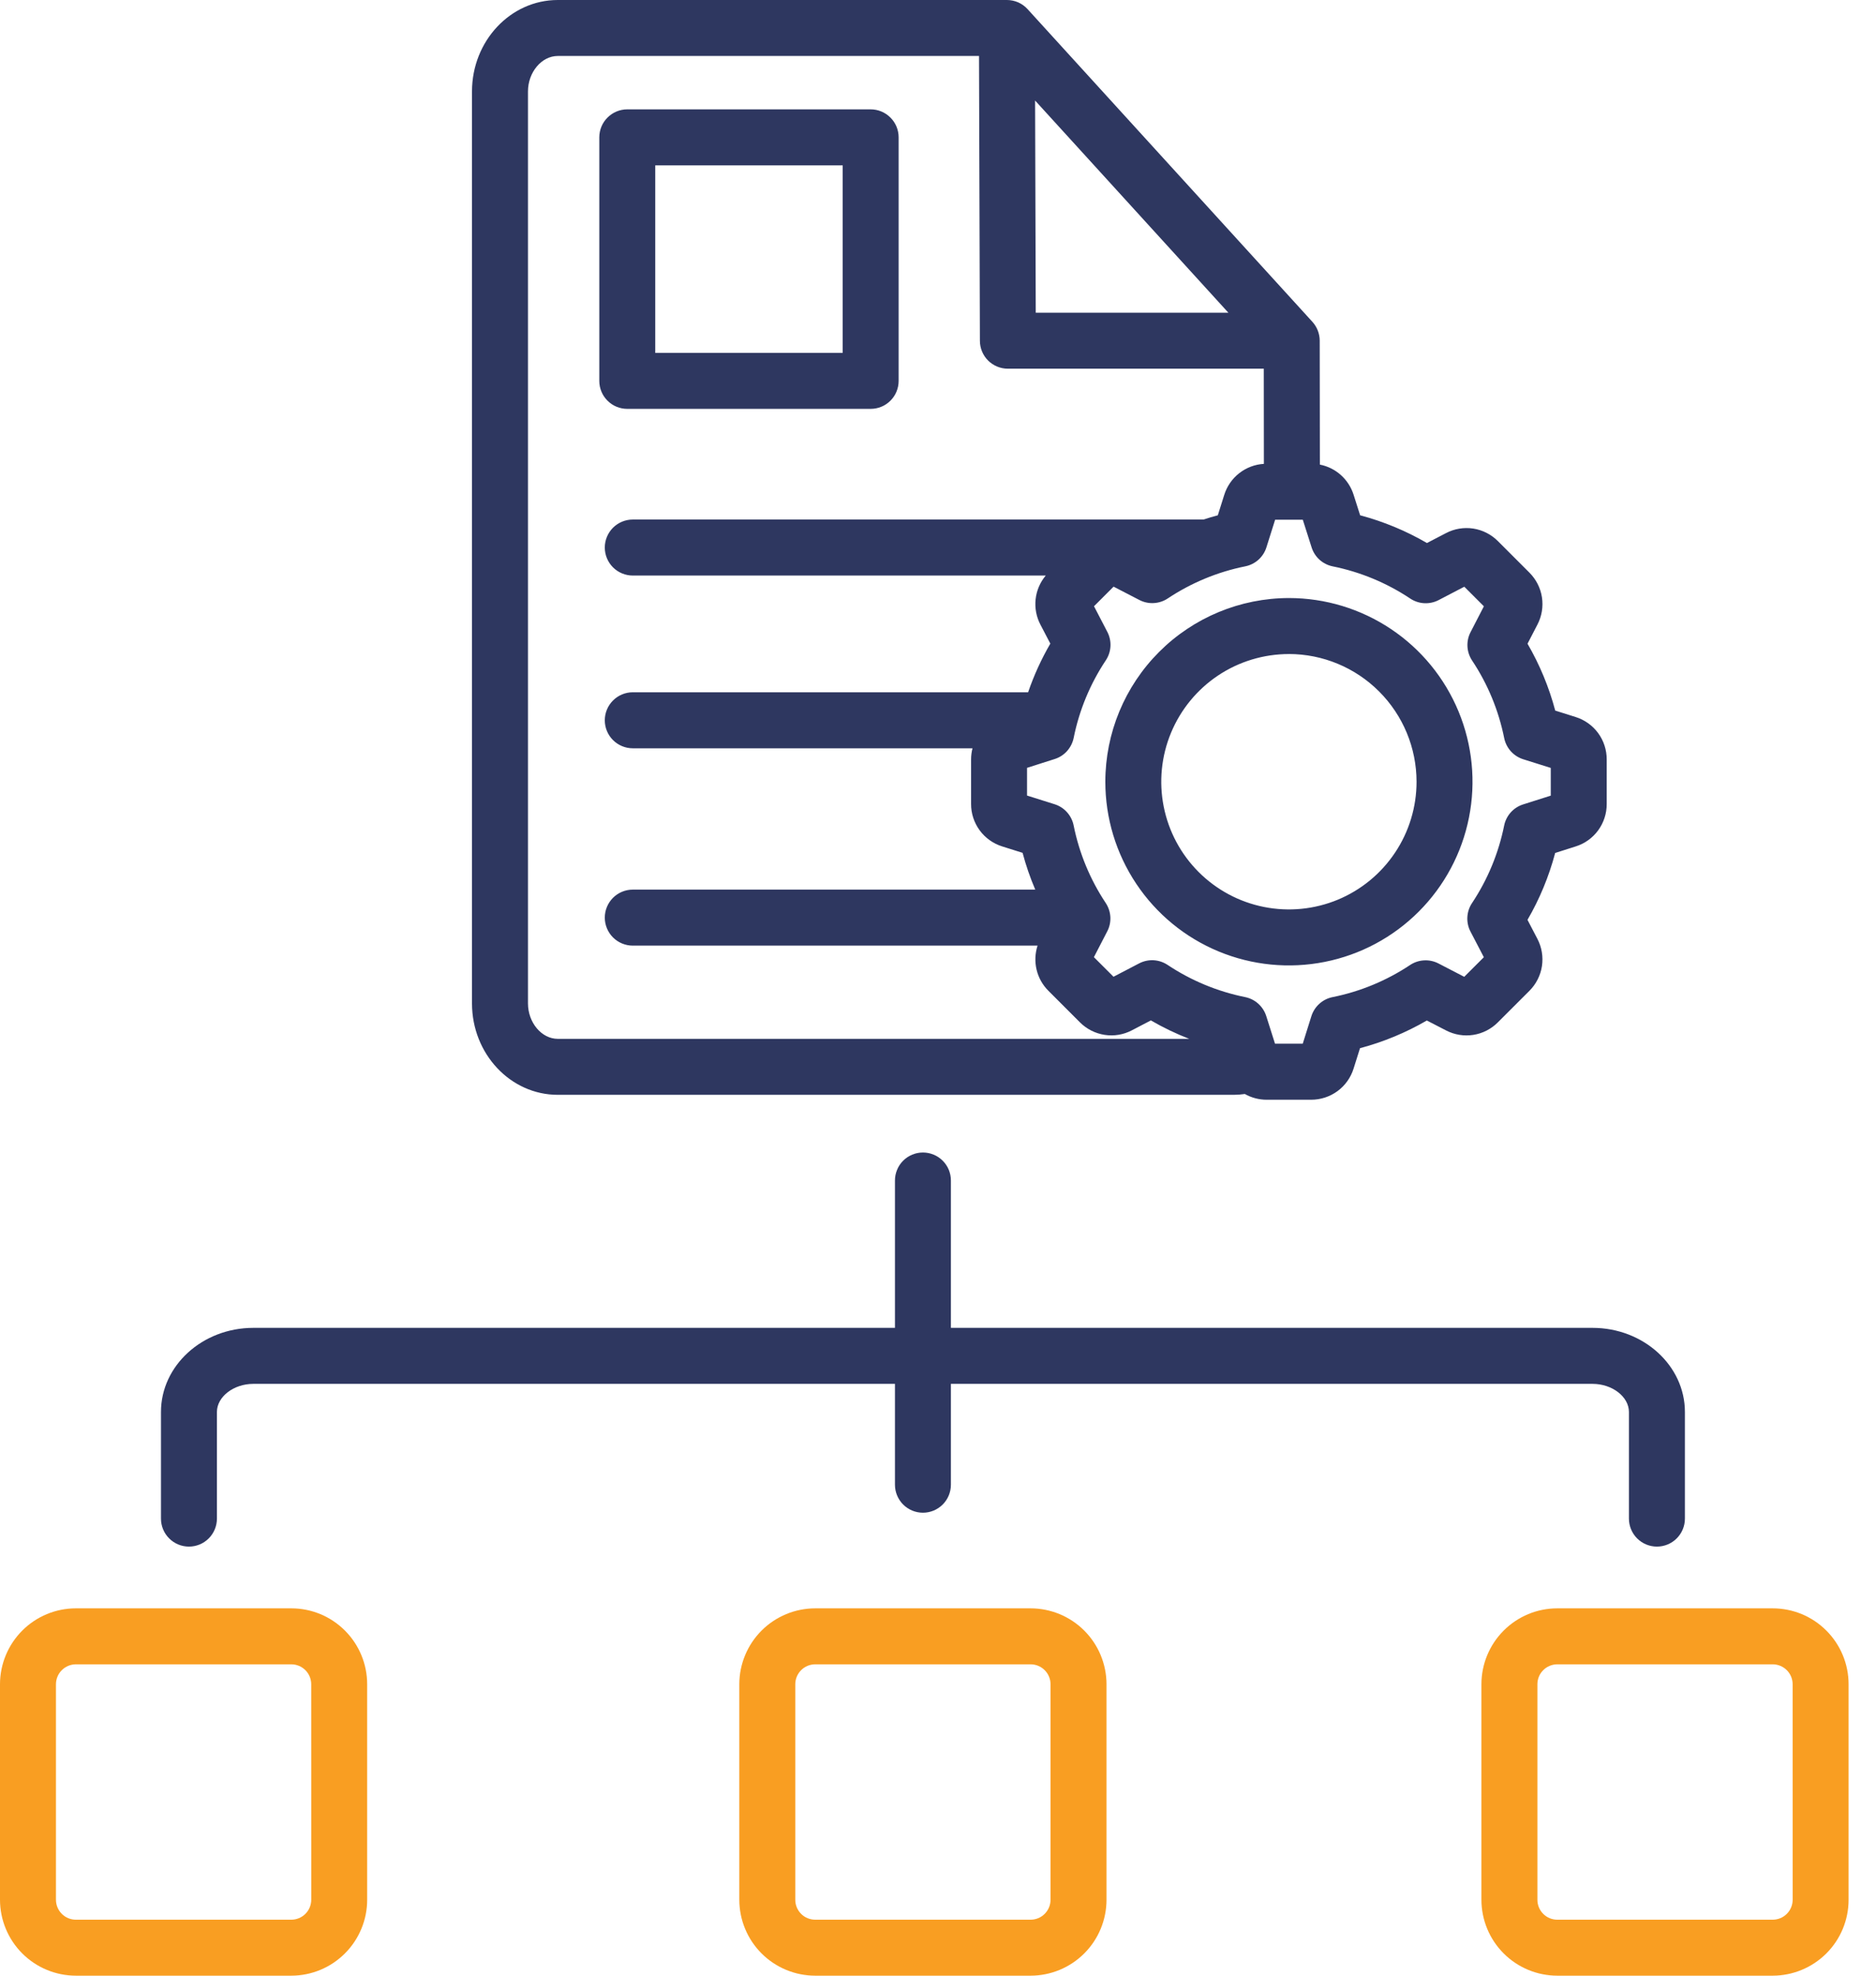
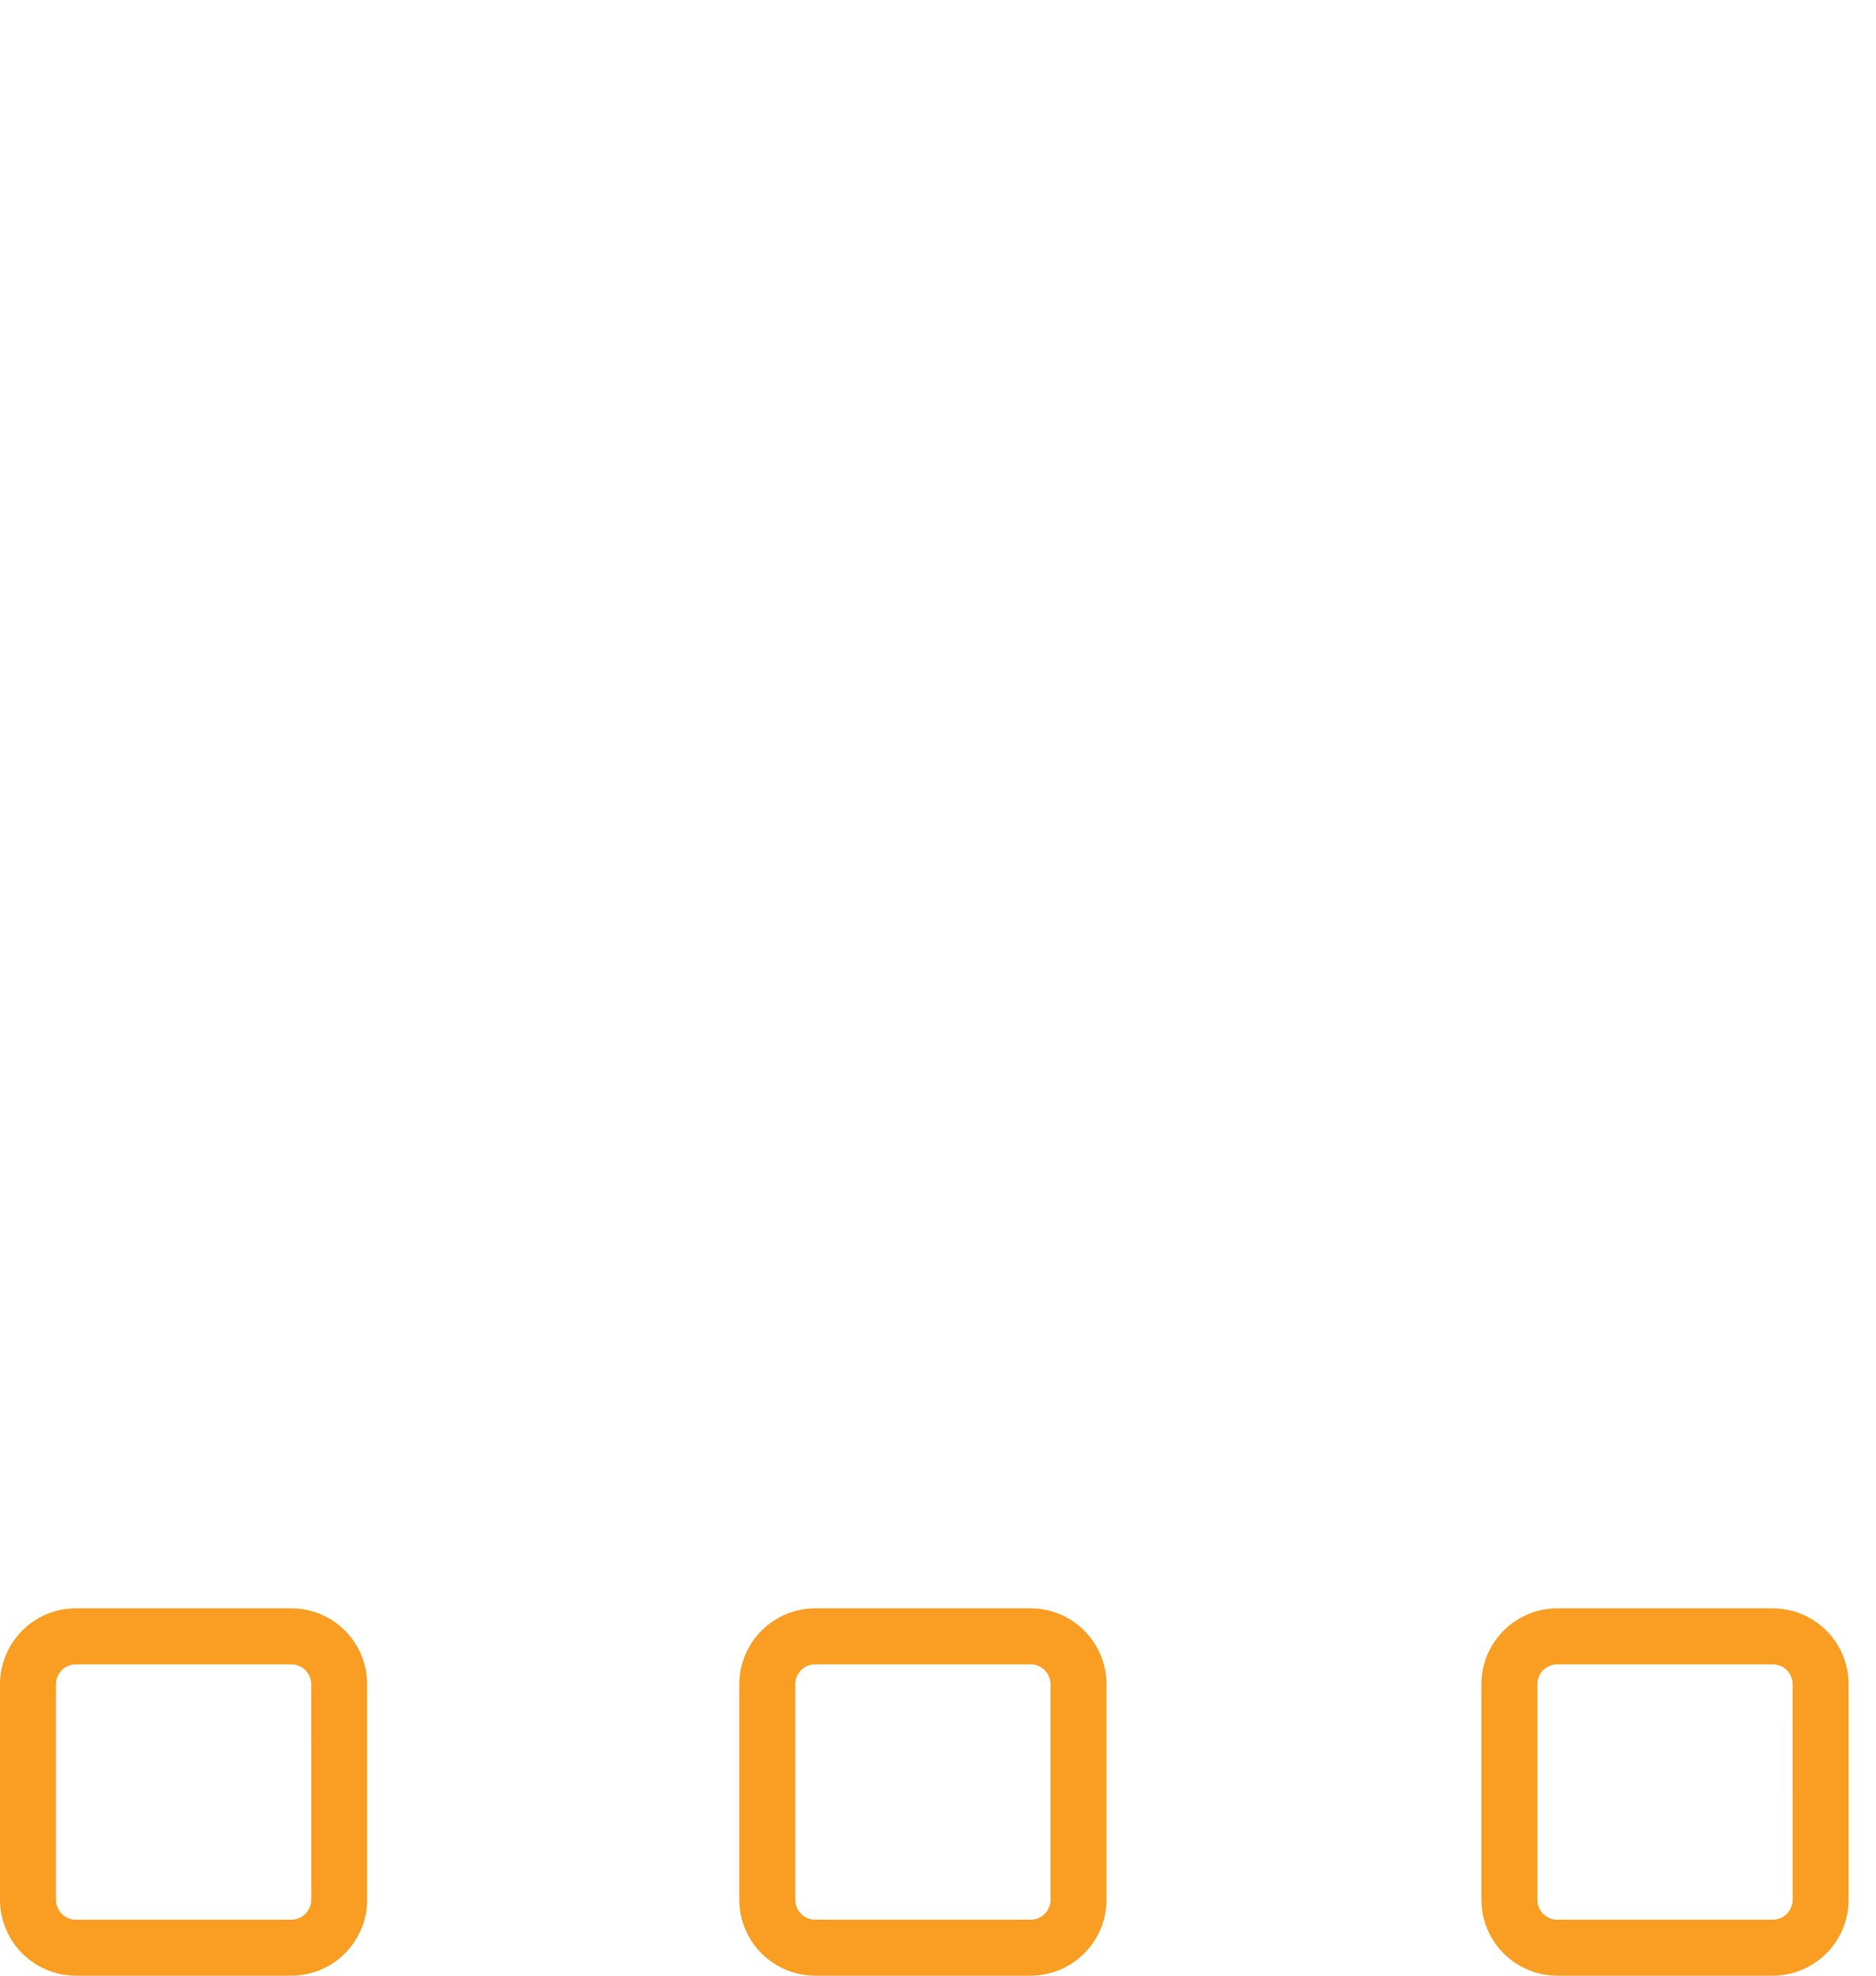
<svg xmlns="http://www.w3.org/2000/svg" width="57" height="60" viewBox="0 0 57 60" fill="none">
-   <path d="M4.891 46.119V42.881C4.891 41.472 6.15 40.326 7.697 40.326H27.192V35.851C27.192 35.739 27.214 35.629 27.257 35.526C27.299 35.422 27.362 35.329 27.441 35.25C27.52 35.171 27.614 35.108 27.717 35.066C27.82 35.023 27.93 35.001 28.042 35.001C28.154 35.001 28.264 35.023 28.367 35.066C28.471 35.108 28.564 35.171 28.643 35.25C28.722 35.329 28.785 35.422 28.828 35.526C28.87 35.629 28.892 35.739 28.892 35.851V40.326H48.387C49.935 40.326 51.194 41.472 51.194 42.881V46.119C51.194 46.344 51.104 46.561 50.945 46.72C50.785 46.88 50.569 46.969 50.343 46.969C50.118 46.969 49.902 46.88 49.742 46.72C49.583 46.561 49.493 46.344 49.493 46.119V42.881C49.493 42.418 48.987 42.027 48.387 42.027H28.892V45.09C28.892 45.315 28.803 45.531 28.643 45.691C28.484 45.85 28.268 45.94 28.042 45.94C27.817 45.94 27.6 45.85 27.441 45.691C27.282 45.531 27.192 45.315 27.192 45.09V42.027H7.697C7.098 42.027 6.591 42.418 6.591 42.881V46.119C6.591 46.344 6.501 46.561 6.342 46.72C6.183 46.88 5.966 46.969 5.741 46.969C5.515 46.969 5.299 46.88 5.14 46.72C4.98 46.561 4.891 46.344 4.891 46.119ZM14.341 30.473V2.777C14.341 1.246 15.51 1.82557e-10 16.947 1.82557e-10H30.593C30.712 -2.45103e-06 30.828 0.025 30.937 0.072C31.045 0.12 31.142 0.19 31.222 0.278L39.876 9.774C40.018 9.931 40.097 10.134 40.098 10.345L40.103 14.11C40.34 14.156 40.56 14.265 40.74 14.426C40.92 14.587 41.054 14.794 41.127 15.024L41.326 15.649C42.037 15.838 42.72 16.121 43.356 16.491L43.933 16.191C44.188 16.057 44.478 16.009 44.763 16.052C45.047 16.096 45.309 16.23 45.512 16.433L46.469 17.39C46.672 17.593 46.806 17.855 46.85 18.138C46.894 18.422 46.846 18.712 46.714 18.966L46.412 19.549C46.782 20.186 47.065 20.869 47.254 21.58L47.873 21.775C48.148 21.861 48.388 22.032 48.558 22.264C48.728 22.496 48.819 22.776 48.818 23.064V24.418C48.819 24.705 48.728 24.984 48.559 25.216C48.389 25.448 48.151 25.619 47.877 25.705L47.252 25.904C47.063 26.616 46.781 27.299 46.411 27.935L46.712 28.512C46.845 28.767 46.893 29.057 46.85 29.341C46.806 29.626 46.672 29.888 46.469 30.091L45.511 31.048C45.309 31.251 45.047 31.385 44.764 31.429C44.48 31.473 44.19 31.425 43.936 31.293L43.353 30.992C42.716 31.361 42.033 31.644 41.322 31.833L41.127 32.452C41.041 32.727 40.87 32.967 40.638 33.137C40.406 33.307 40.126 33.398 39.838 33.398H38.485C38.253 33.398 38.025 33.338 37.823 33.224C37.713 33.24 37.603 33.248 37.492 33.249H16.947C15.51 33.249 14.341 32.004 14.341 30.473ZM40.493 17.2C40.345 17.17 40.207 17.101 40.094 17C39.981 16.899 39.898 16.769 39.852 16.625L39.584 15.784H38.743L38.479 16.621C38.434 16.766 38.35 16.896 38.237 16.998C38.124 17.1 37.985 17.169 37.836 17.199C36.995 17.368 36.194 17.7 35.48 18.175C35.354 18.259 35.207 18.307 35.056 18.315C34.905 18.324 34.754 18.291 34.62 18.222L33.835 17.816L33.24 18.411L33.645 19.19C33.715 19.325 33.748 19.476 33.74 19.628C33.732 19.78 33.683 19.927 33.599 20.053C33.123 20.768 32.791 21.568 32.622 22.41C32.592 22.558 32.522 22.696 32.421 22.809C32.32 22.922 32.191 23.005 32.046 23.051L31.205 23.319V24.16L32.043 24.424C32.188 24.47 32.318 24.553 32.419 24.666C32.521 24.779 32.591 24.918 32.621 25.067C32.79 25.908 33.121 26.709 33.596 27.423C33.68 27.549 33.728 27.696 33.737 27.847C33.745 27.998 33.713 28.149 33.643 28.283L33.237 29.068L33.833 29.663L34.612 29.257C34.747 29.187 34.898 29.154 35.05 29.162C35.202 29.17 35.348 29.219 35.475 29.303C36.19 29.779 36.99 30.111 37.831 30.281C37.98 30.311 38.118 30.38 38.23 30.481C38.343 30.582 38.427 30.712 38.473 30.856L38.74 31.697H39.582L39.845 30.86C39.891 30.715 39.975 30.584 40.088 30.483C40.201 30.381 40.339 30.312 40.488 30.282C41.33 30.113 42.13 29.781 42.845 29.306C42.971 29.222 43.117 29.174 43.269 29.166C43.42 29.157 43.571 29.19 43.705 29.259L44.489 29.665L45.085 29.07L44.679 28.291C44.608 28.156 44.576 28.004 44.584 27.852C44.592 27.701 44.64 27.554 44.725 27.427C45.2 26.713 45.532 25.913 45.702 25.071C45.732 24.923 45.801 24.785 45.902 24.672C46.003 24.559 46.133 24.476 46.277 24.43L47.118 24.163V23.321L46.281 23.058C46.136 23.012 46.006 22.928 45.904 22.815C45.803 22.702 45.733 22.564 45.703 22.415C45.534 21.573 45.203 20.773 44.727 20.058C44.644 19.932 44.595 19.786 44.587 19.634C44.579 19.483 44.611 19.332 44.681 19.198L45.086 18.413L44.491 17.818L43.712 18.224C43.577 18.294 43.426 18.327 43.274 18.319C43.122 18.311 42.975 18.262 42.849 18.178C42.134 17.702 41.334 17.37 40.493 17.2ZM31.45 3.053L31.47 9.497H37.323L31.45 3.053ZM16.042 30.473C16.042 31.056 16.456 31.549 16.947 31.549H36.133C35.731 31.393 35.341 31.206 34.968 30.989L34.391 31.29C34.136 31.424 33.846 31.472 33.562 31.428C33.278 31.384 33.015 31.251 32.812 31.047L31.855 30.09C31.678 29.914 31.554 29.693 31.496 29.451C31.438 29.208 31.448 28.954 31.525 28.718H19.226C19.001 28.718 18.785 28.628 18.625 28.469C18.466 28.309 18.376 28.093 18.376 27.867C18.376 27.642 18.466 27.426 18.625 27.266C18.785 27.107 19.001 27.017 19.226 27.017H31.455C31.3 26.654 31.171 26.281 31.07 25.9L30.45 25.705C30.176 25.619 29.936 25.448 29.766 25.216C29.596 24.984 29.504 24.704 29.505 24.416V23.063C29.505 22.949 29.52 22.835 29.548 22.725H19.226C19.001 22.725 18.785 22.635 18.625 22.476C18.466 22.317 18.376 22.1 18.376 21.875C18.376 21.649 18.466 21.433 18.625 21.274C18.785 21.114 19.001 21.024 19.226 21.024H31.238C31.414 20.511 31.64 20.016 31.913 19.546L31.612 18.97C31.488 18.733 31.437 18.465 31.466 18.199C31.495 17.934 31.602 17.683 31.774 17.479H19.226C19.001 17.479 18.785 17.389 18.625 17.23C18.466 17.07 18.376 16.854 18.376 16.628C18.376 16.403 18.466 16.187 18.625 16.027C18.785 15.868 19.001 15.778 19.226 15.778H36.566C36.71 15.731 36.855 15.688 37.002 15.649L37.197 15.029C37.279 14.768 37.438 14.538 37.653 14.37C37.868 14.202 38.13 14.103 38.402 14.087L38.399 11.197H30.623C30.398 11.197 30.182 11.108 30.023 10.95C29.863 10.791 29.774 10.575 29.773 10.35L29.746 1.7H16.947C16.456 1.7 16.042 2.193 16.042 2.777L16.042 30.473ZM18.209 11.567V4.172C18.209 3.946 18.298 3.73 18.458 3.571C18.617 3.411 18.833 3.321 19.059 3.321H26.454C26.68 3.321 26.896 3.411 27.055 3.571C27.215 3.73 27.304 3.946 27.304 4.172V11.567C27.304 11.793 27.215 12.009 27.055 12.168C26.896 12.328 26.68 12.417 26.454 12.417H19.059C18.833 12.417 18.617 12.328 18.458 12.168C18.298 12.009 18.209 11.793 18.209 11.567ZM19.909 10.717H25.604V5.022H19.909V10.717ZM39.162 18.162C40.265 18.162 41.344 18.489 42.261 19.102C43.179 19.715 43.894 20.587 44.316 21.606C44.738 22.625 44.849 23.747 44.633 24.829C44.418 25.911 43.887 26.905 43.107 27.685C42.327 28.466 41.333 28.997 40.25 29.212C39.168 29.427 38.047 29.317 37.027 28.895C36.008 28.473 35.137 27.758 34.524 26.84C33.911 25.923 33.584 24.844 33.584 23.741C33.585 22.262 34.173 20.844 35.219 19.798C36.265 18.752 37.683 18.164 39.162 18.162L39.162 18.162ZM39.162 19.863C38.395 19.863 37.645 20.09 37.007 20.516C36.37 20.942 35.873 21.548 35.579 22.257C35.285 22.965 35.209 23.745 35.358 24.497C35.508 25.25 35.877 25.941 36.42 26.483C36.962 27.025 37.653 27.395 38.405 27.544C39.158 27.694 39.937 27.617 40.646 27.324C41.355 27.03 41.96 26.533 42.386 25.895C42.813 25.258 43.04 24.508 43.04 23.741C43.039 22.712 42.63 21.727 41.903 21C41.176 20.272 40.19 19.863 39.162 19.862L39.162 19.863Z" fill="#2E3760" />
  <path d="M11.156 51.149V57.695C11.156 58.306 10.912 58.892 10.48 59.324C10.048 59.756 9.463 59.999 8.852 60H2.305C1.694 59.999 1.108 59.756 0.676 59.324C0.244 58.892 0.001 58.306 0 57.695V51.148C0.001 50.537 0.244 49.952 0.676 49.52C1.108 49.087 1.694 48.844 2.305 48.844H8.852C9.463 48.844 10.049 49.087 10.481 49.52C10.913 49.952 11.156 50.538 11.156 51.149ZM9.456 51.149C9.456 50.989 9.392 50.835 9.279 50.722C9.165 50.608 9.012 50.545 8.852 50.544H2.305C2.145 50.545 1.991 50.608 1.878 50.722C1.764 50.835 1.701 50.989 1.7 51.149V57.695C1.701 57.856 1.765 58.009 1.878 58.123C1.991 58.236 2.145 58.3 2.306 58.3H8.852C9.012 58.299 9.166 58.236 9.279 58.122C9.393 58.009 9.456 57.855 9.457 57.695L9.456 51.149ZM56.167 51.149V57.695C56.167 58.306 55.924 58.892 55.492 59.324C55.059 59.756 54.474 59.999 53.862 60H47.316C46.705 59.999 46.119 59.756 45.687 59.324C45.255 58.892 45.012 58.306 45.011 57.695V51.148C45.012 50.538 45.255 49.952 45.687 49.52C46.119 49.087 46.705 48.844 47.316 48.844H53.862C54.474 48.844 55.06 49.087 55.492 49.52C55.924 49.952 56.167 50.538 56.167 51.149ZM54.467 51.149C54.467 50.989 54.403 50.835 54.29 50.722C54.176 50.608 54.023 50.545 53.862 50.544H47.316C47.156 50.545 47.002 50.608 46.889 50.722C46.775 50.835 46.712 50.989 46.712 51.149V57.695C46.712 57.856 46.776 58.009 46.889 58.123C47.002 58.236 47.156 58.3 47.316 58.3H53.863C54.023 58.299 54.177 58.236 54.29 58.122C54.404 58.009 54.467 57.855 54.468 57.695L54.467 51.149ZM33.62 51.149V57.695C33.619 58.306 33.376 58.892 32.944 59.324C32.511 59.756 31.926 59.999 31.315 60H24.768C24.157 59.999 23.571 59.756 23.139 59.324C22.707 58.892 22.464 58.306 22.463 57.695V51.148C22.464 50.538 22.707 49.952 23.139 49.52C23.571 49.088 24.157 48.845 24.768 48.844H31.315C31.926 48.845 32.512 49.088 32.944 49.52C33.376 49.952 33.619 50.538 33.62 51.149ZM31.919 51.149C31.919 50.989 31.855 50.835 31.742 50.722C31.629 50.608 31.475 50.545 31.315 50.544H24.768C24.608 50.545 24.454 50.608 24.341 50.722C24.228 50.835 24.164 50.989 24.164 51.149V57.695C24.164 57.856 24.228 58.009 24.341 58.123C24.454 58.236 24.608 58.299 24.768 58.3H31.315C31.475 58.299 31.629 58.236 31.742 58.122C31.855 58.009 31.919 57.855 31.919 57.695L31.919 51.149Z" fill="#F99E22" />
</svg>